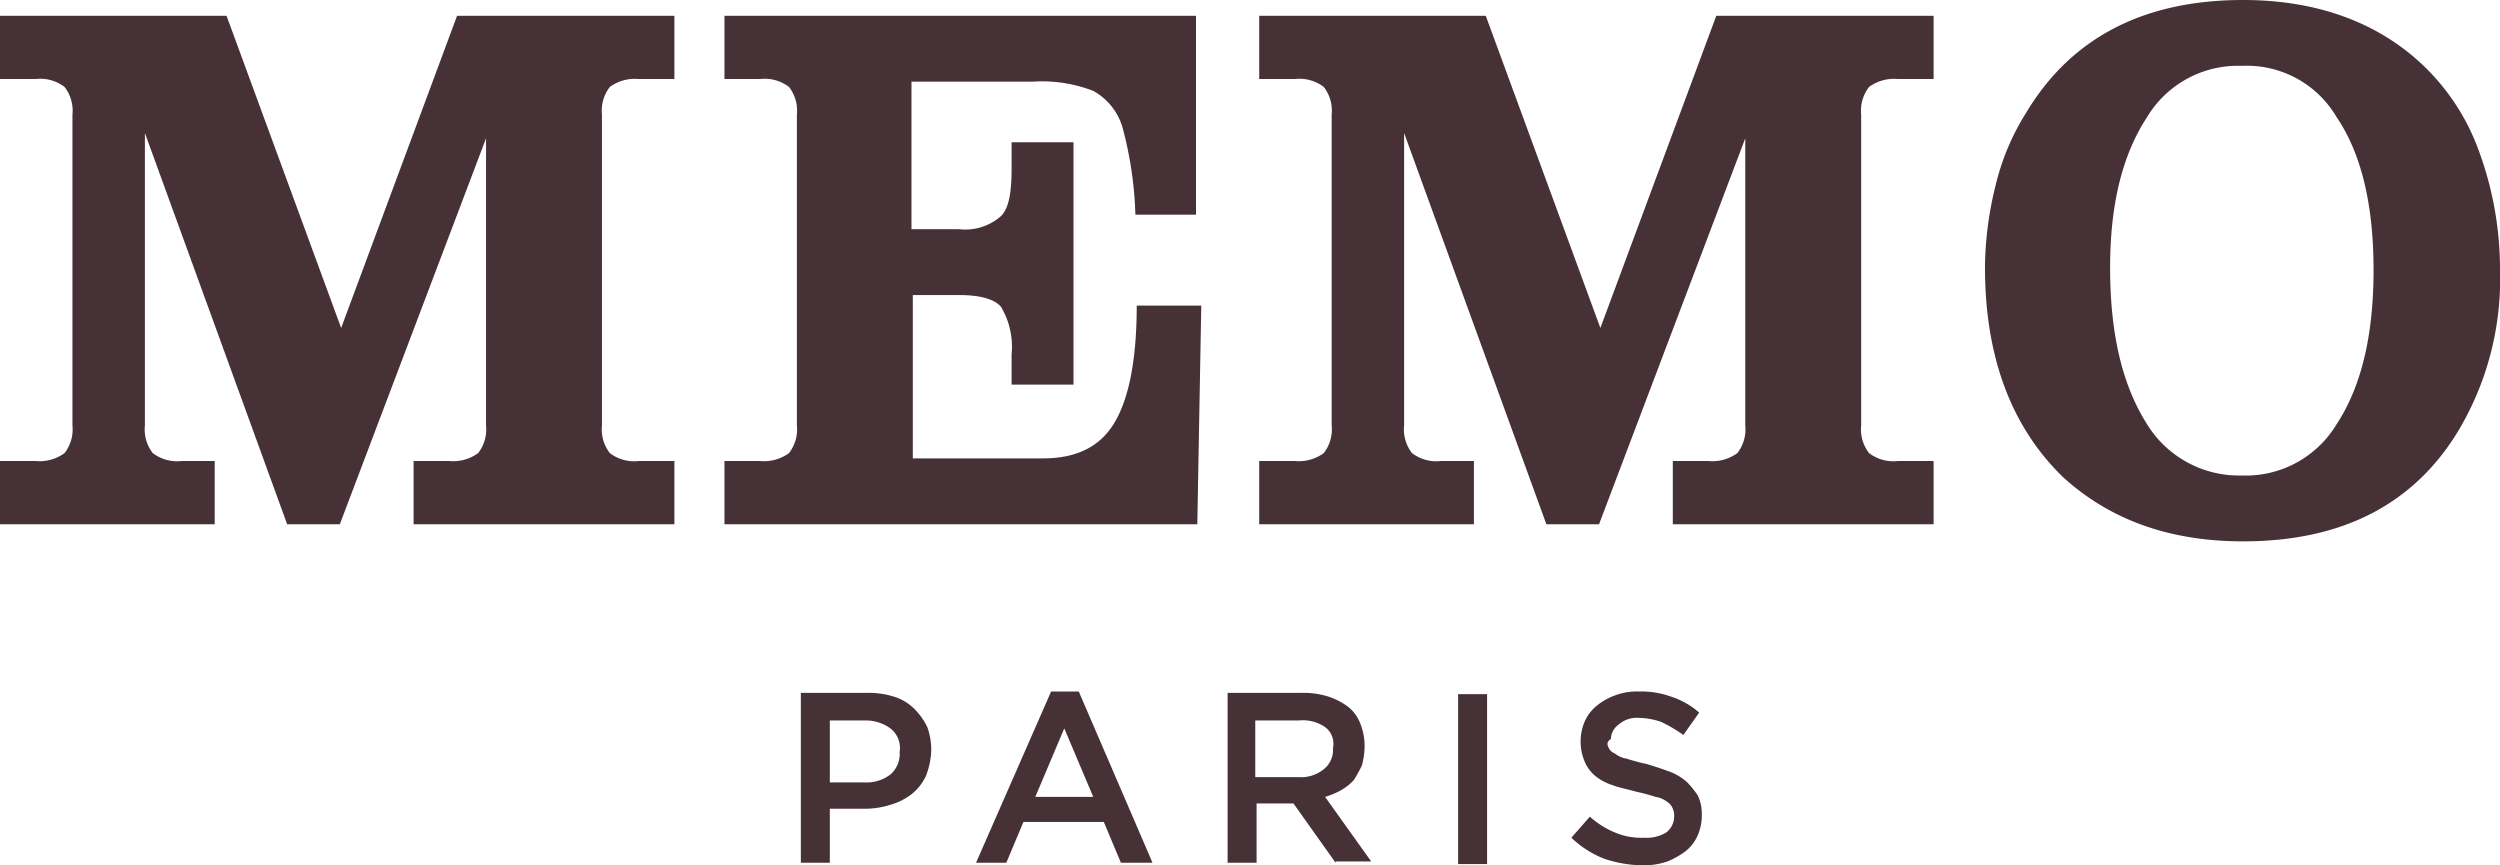
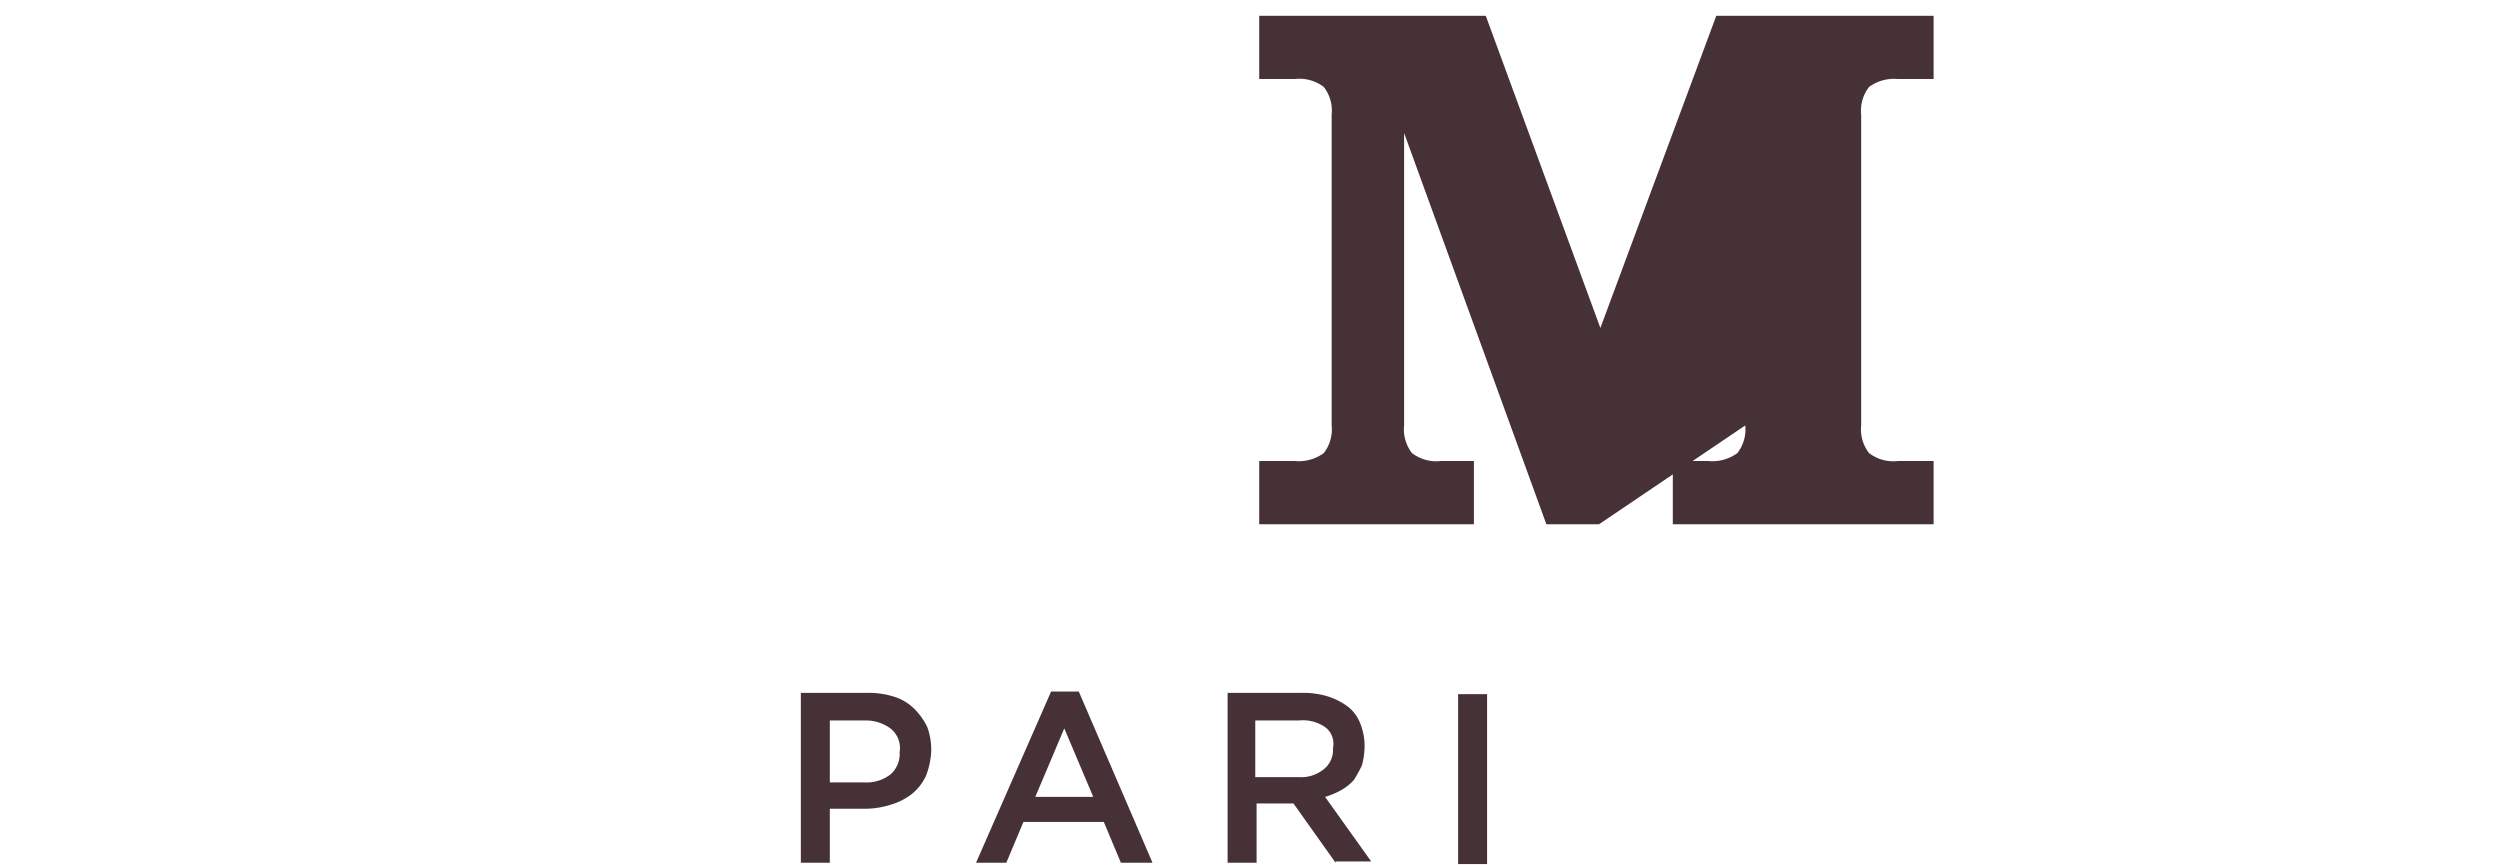
<svg xmlns="http://www.w3.org/2000/svg" width="189.8" height="65.7" viewBox="0 0 189.8 65.7">
  <g id="memo-paris-logo" transform="translate(0 -0.8)">
    <path id="Path_21261" data-name="Path 21261" d="M70.3,59.7a3.815,3.815,0,0,1-1.1,1.4,4.812,4.812,0,0,1-1.6.8,6.448,6.448,0,0,1-2,.3H63v4.1H60.8V53.4h5.1a6.448,6.448,0,0,1,2,.3,3.766,3.766,0,0,1,1.5.9,5.02,5.02,0,0,1,1,1.4,5.1,5.1,0,0,1,.3,1.8,5.847,5.847,0,0,1-.4,1.9Zm-2.7-3.6a3.173,3.173,0,0,0-2-.6H63v4.7h2.6a2.986,2.986,0,0,0,2-.6,2.06,2.06,0,0,0,.7-1.7,1.892,1.892,0,0,0-.7-1.8Z" fill="#463136" />
    <path id="Path_21262" data-name="Path 21262" d="M87.5,66.3H85.1l-1.3-3.1H77.7l-1.3,3.1H74.1l5.7-13h2.1ZM80.8,56.1l-2.2,5.2H83Z" fill="#463136" />
    <path id="Path_21263" data-name="Path 21263" d="M101.4,66.3l-3.2-4.5H95.4v4.5H93.2V53.4h5.7a6.448,6.448,0,0,1,2,.3,5.3,5.3,0,0,1,1.5.8,3.045,3.045,0,0,1,.9,1.3,4.671,4.671,0,0,1,.3,1.7,5.9,5.9,0,0,1-.2,1.4,10.907,10.907,0,0,1-.6,1.1,3.915,3.915,0,0,1-1,.8,6.117,6.117,0,0,1-1.2.5l3.5,4.9h-2.7ZM100.6,56a2.981,2.981,0,0,0-2-.5H95.3v4.3h3.3a2.707,2.707,0,0,0,1.9-.6,1.865,1.865,0,0,0,.7-1.6,1.583,1.583,0,0,0-.6-1.6Z" fill="#463136" />
    <path id="Path_21264" data-name="Path 21264" d="M112.9,53.5V66.4h-2.2V53.5Z" fill="#463136" />
-     <path id="Path_21265" data-name="Path 21265" d="M122.1,57.5a.821.821,0,0,0,.5.5,1.884,1.884,0,0,0,.9.4,15.464,15.464,0,0,0,1.5.4q1,.3,1.8.6a4.11,4.11,0,0,1,1.3.8,7.006,7.006,0,0,1,.8,1,3.194,3.194,0,0,1,.3,1.4,3.808,3.808,0,0,1-.3,1.6,3.17,3.17,0,0,1-.9,1.2,6.376,6.376,0,0,1-1.4.8,5.822,5.822,0,0,1-1.9.3,9.818,9.818,0,0,1-2.9-.5,7.579,7.579,0,0,1-2.5-1.6l1.4-1.6a6.665,6.665,0,0,0,1.9,1.2,5.087,5.087,0,0,0,2.2.4,2.861,2.861,0,0,0,1.7-.4,1.514,1.514,0,0,0,.6-1.2,1.268,1.268,0,0,0-.1-.6,1,1,0,0,0-.4-.5,1.884,1.884,0,0,0-.9-.4,15.464,15.464,0,0,0-1.5-.4c-.7-.2-1.3-.3-1.8-.5a3.991,3.991,0,0,1-1.3-.7,2.836,2.836,0,0,1-.8-1.1,3.9,3.9,0,0,1,0-3,3.17,3.17,0,0,1,.9-1.2,4.678,4.678,0,0,1,1.4-.8,4.608,4.608,0,0,1,1.8-.3,6.566,6.566,0,0,1,2.5.4,5.956,5.956,0,0,1,2.1,1.2l-1.2,1.7a10.625,10.625,0,0,0-1.7-1,5.547,5.547,0,0,0-1.7-.3,2.07,2.07,0,0,0-1.5.5,1.382,1.382,0,0,0-.6,1.1c-.3.2-.3.4-.2.6Z" fill="#463136" />
-     <path id="Path_21266" data-name="Path 21266" d="M17.2,2l8.7,23.7L34.7,2H51.2V6.8H48.5a3.217,3.217,0,0,0-2.2.6,2.928,2.928,0,0,0-.6,2.1V33.1a2.928,2.928,0,0,0,.6,2.1,3.048,3.048,0,0,0,2.2.6h2.7v4.8H31.4V35.8h2.7a3.217,3.217,0,0,0,2.2-.6,2.928,2.928,0,0,0,.6-2.1V11.3L25.8,40.6h-4L11,10.9V33.1a2.928,2.928,0,0,0,.6,2.1,3.048,3.048,0,0,0,2.2.6h2.5v4.8H0V35.8H2.7a3.217,3.217,0,0,0,2.2-.6,2.928,2.928,0,0,0,.6-2.1V9.5a2.928,2.928,0,0,0-.6-2.1,3.048,3.048,0,0,0-2.2-.6H0V2Z" fill="#463136" />
-     <path id="Path_21267" data-name="Path 21267" d="M90.8,2V17.1H86.2a28.68,28.68,0,0,0-1-6.7A4.677,4.677,0,0,0,83,7.7,10.777,10.777,0,0,0,78.4,7H69.2V18.2h3.6a4.1,4.1,0,0,0,3.2-1c.6-.6.8-1.8.8-3.6v-2h4.7V30H76.8V27.7a5.928,5.928,0,0,0-.8-3.6c-.5-.6-1.6-.9-3.2-.9H69.3V35.6h9.9q3.8,0,5.4-2.7c1.1-1.8,1.7-4.8,1.7-8.9h4.9l-.3,16.6H55V35.8h2.7a3.217,3.217,0,0,0,2.2-.6,2.928,2.928,0,0,0,.6-2.1V9.5a2.928,2.928,0,0,0-.6-2.1,3.048,3.048,0,0,0-2.2-.6H55V2Z" fill="#463136" />
-     <path id="Path_21268" data-name="Path 21268" d="M112.8,2l8.7,23.7L130.3,2h16.5V6.8h-2.7a3.217,3.217,0,0,0-2.2.6,2.928,2.928,0,0,0-.6,2.1V33.1a2.928,2.928,0,0,0,.6,2.1,3.048,3.048,0,0,0,2.2.6h2.7v4.8H127V35.8h2.7a3.217,3.217,0,0,0,2.2-.6,2.928,2.928,0,0,0,.6-2.1V11.3L121.4,40.6h-4L106.6,10.9V33.1a2.928,2.928,0,0,0,.6,2.1,3.048,3.048,0,0,0,2.2.6h2.5v4.8H95.6V35.8h2.7a3.217,3.217,0,0,0,2.2-.6,2.928,2.928,0,0,0,.6-2.1V9.5a2.928,2.928,0,0,0-.6-2.1,3.048,3.048,0,0,0-2.2-.6H95.6V2Z" fill="#463136" />
-     <path id="Path_21269" data-name="Path 21269" d="M170.3.8c5.6,0,10.2,1.7,13.6,4.9a16.873,16.873,0,0,1,4.2,6.3,26.028,26.028,0,0,1,1.7,9.3,22.466,22.466,0,0,1-3.1,12.1c-3.4,5.7-8.9,8.5-16.4,8.5-5.7,0-10.2-1.7-13.7-4.9-3.9-3.8-5.9-9.1-5.9-15.9a26.361,26.361,0,0,1,.8-6.2,18.211,18.211,0,0,1,2.3-5.5c3.4-5.7,8.9-8.6,16.5-8.6Zm-.1,5A8.048,8.048,0,0,0,163,9.7c-1.9,2.9-2.8,6.7-2.8,11.4,0,5,.9,8.9,2.8,11.9a8.2,8.2,0,0,0,7.2,3.9,8.048,8.048,0,0,0,7.2-3.9c1.9-2.9,2.8-6.8,2.8-11.7s-.9-8.8-2.8-11.6a7.9,7.9,0,0,0-7.2-3.9Z" fill="#463136" />
+     <path id="Path_21268" data-name="Path 21268" d="M112.8,2l8.7,23.7L130.3,2h16.5V6.8h-2.7a3.217,3.217,0,0,0-2.2.6,2.928,2.928,0,0,0-.6,2.1V33.1a2.928,2.928,0,0,0,.6,2.1,3.048,3.048,0,0,0,2.2.6h2.7v4.8H127V35.8h2.7a3.217,3.217,0,0,0,2.2-.6,2.928,2.928,0,0,0,.6-2.1L121.4,40.6h-4L106.6,10.9V33.1a2.928,2.928,0,0,0,.6,2.1,3.048,3.048,0,0,0,2.2.6h2.5v4.8H95.6V35.8h2.7a3.217,3.217,0,0,0,2.2-.6,2.928,2.928,0,0,0,.6-2.1V9.5a2.928,2.928,0,0,0-.6-2.1,3.048,3.048,0,0,0-2.2-.6H95.6V2Z" fill="#463136" />
  </g>
</svg>